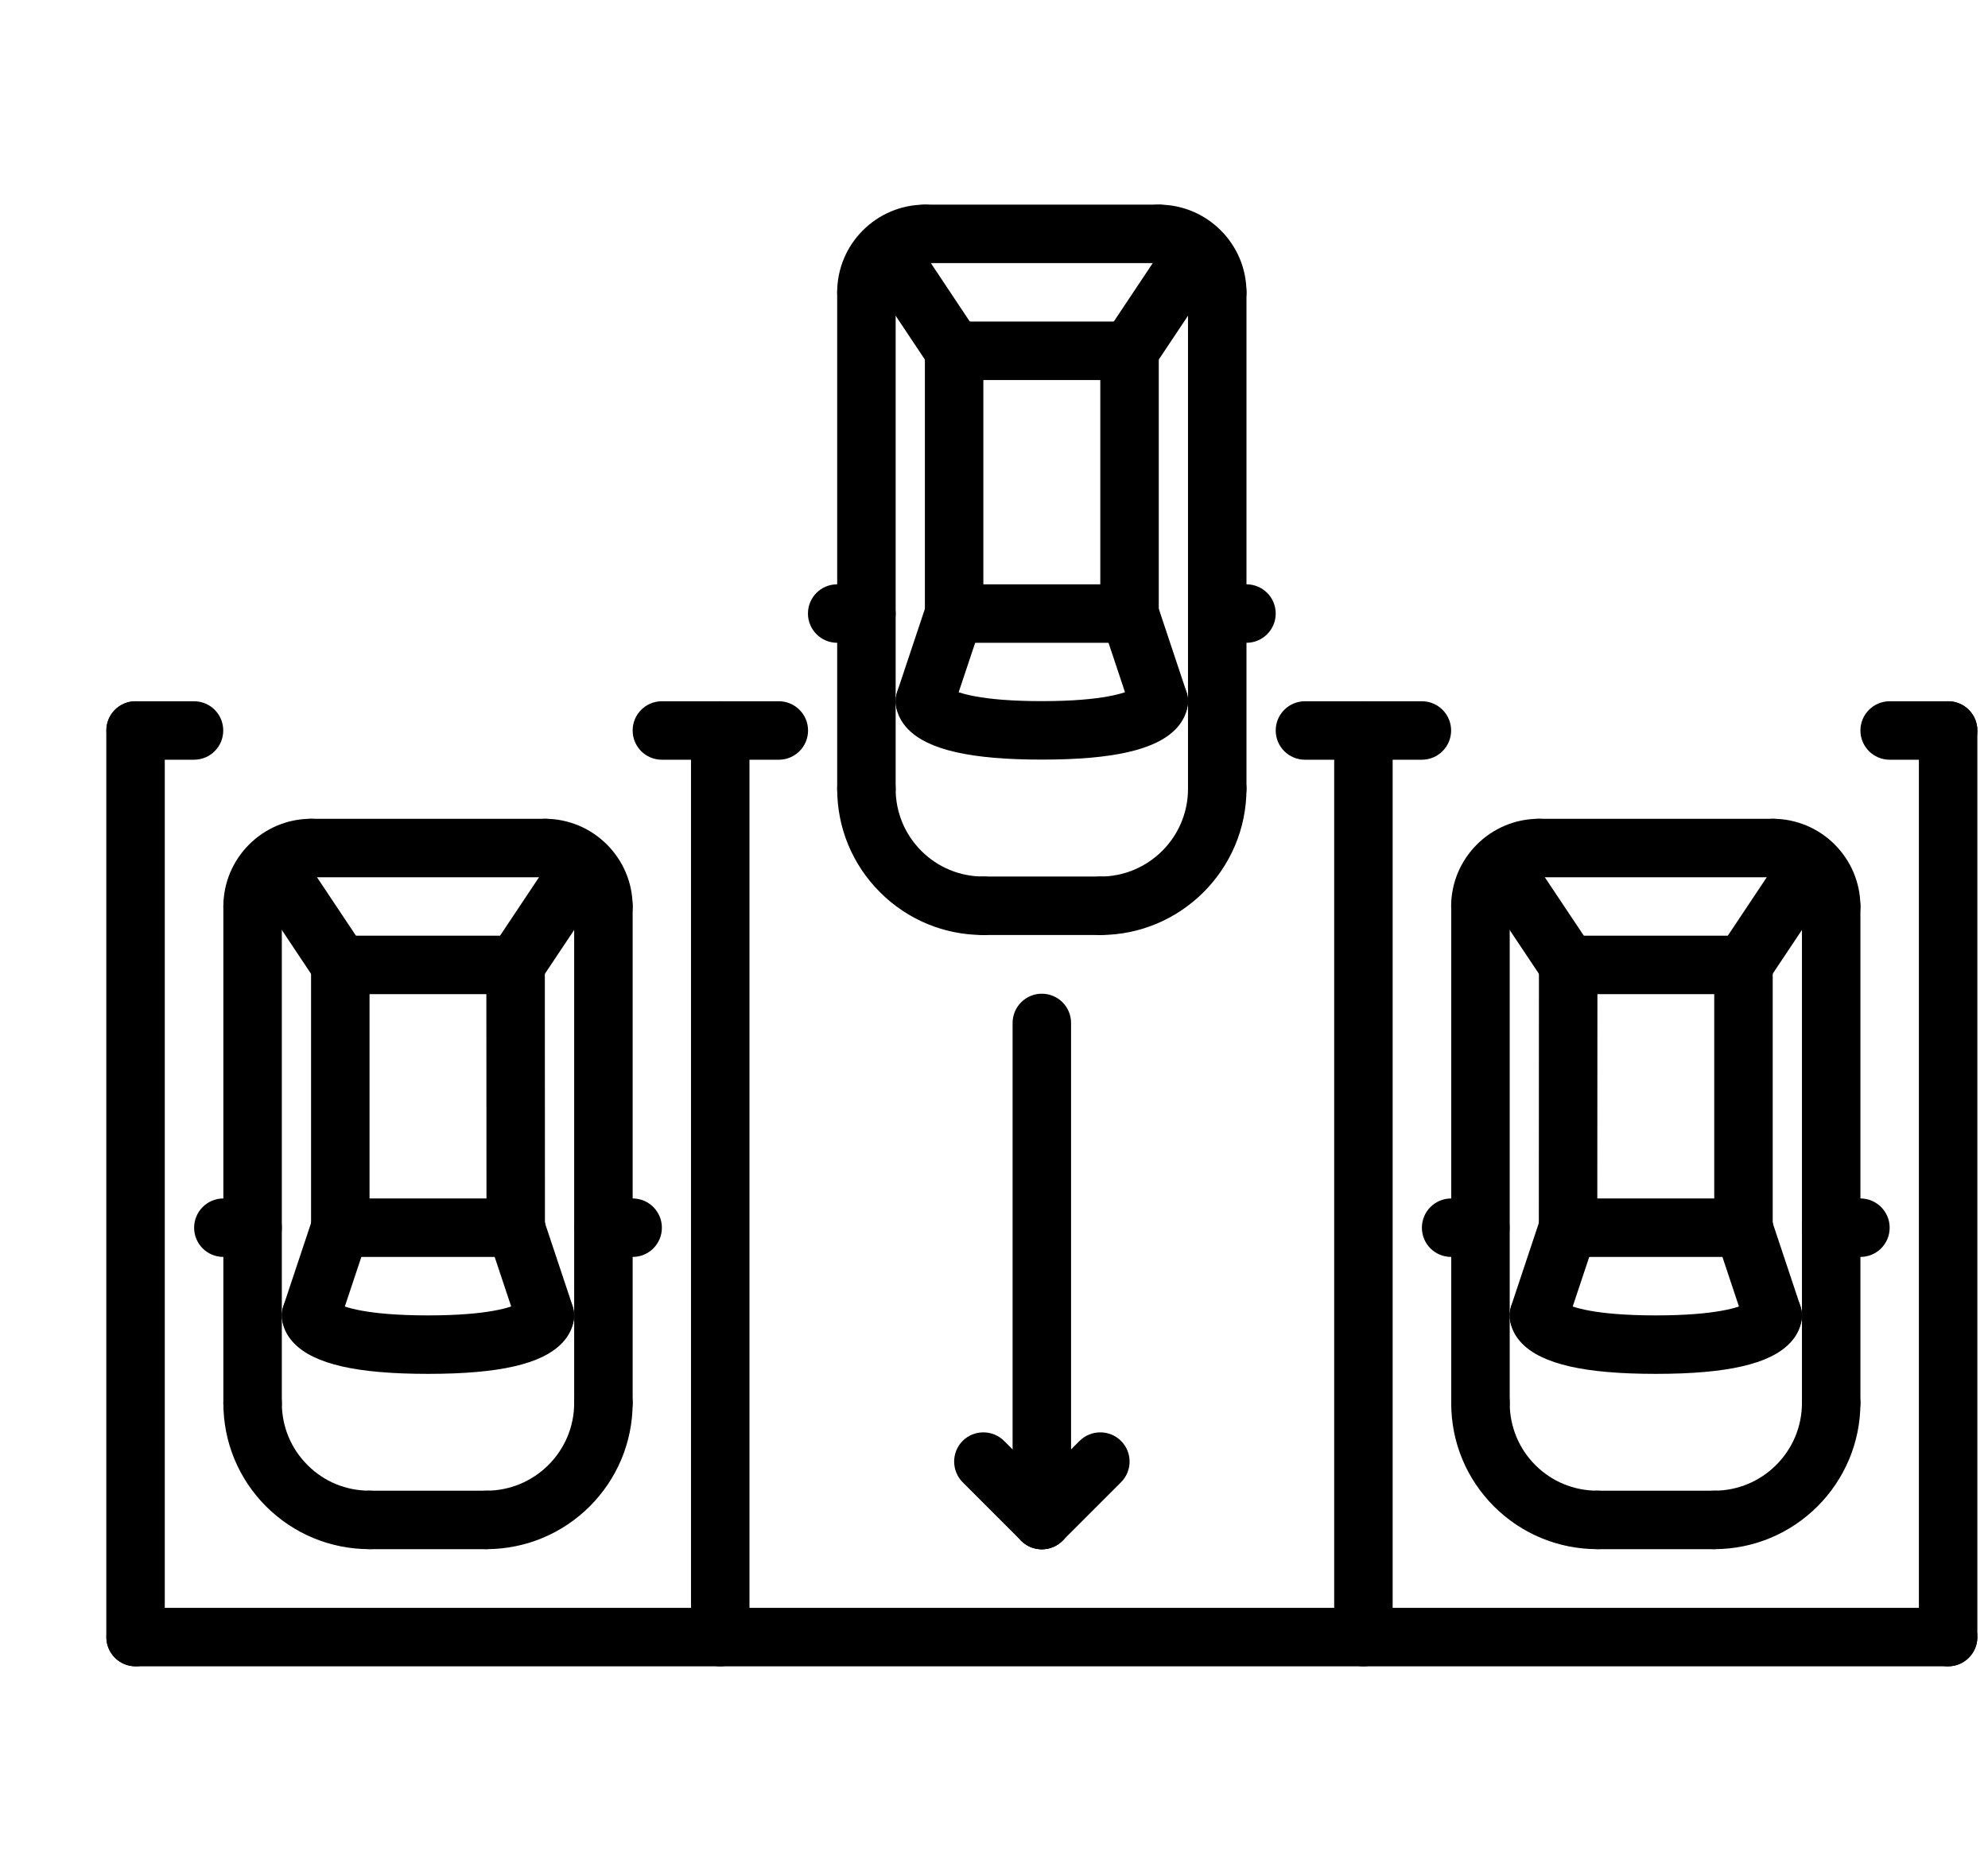
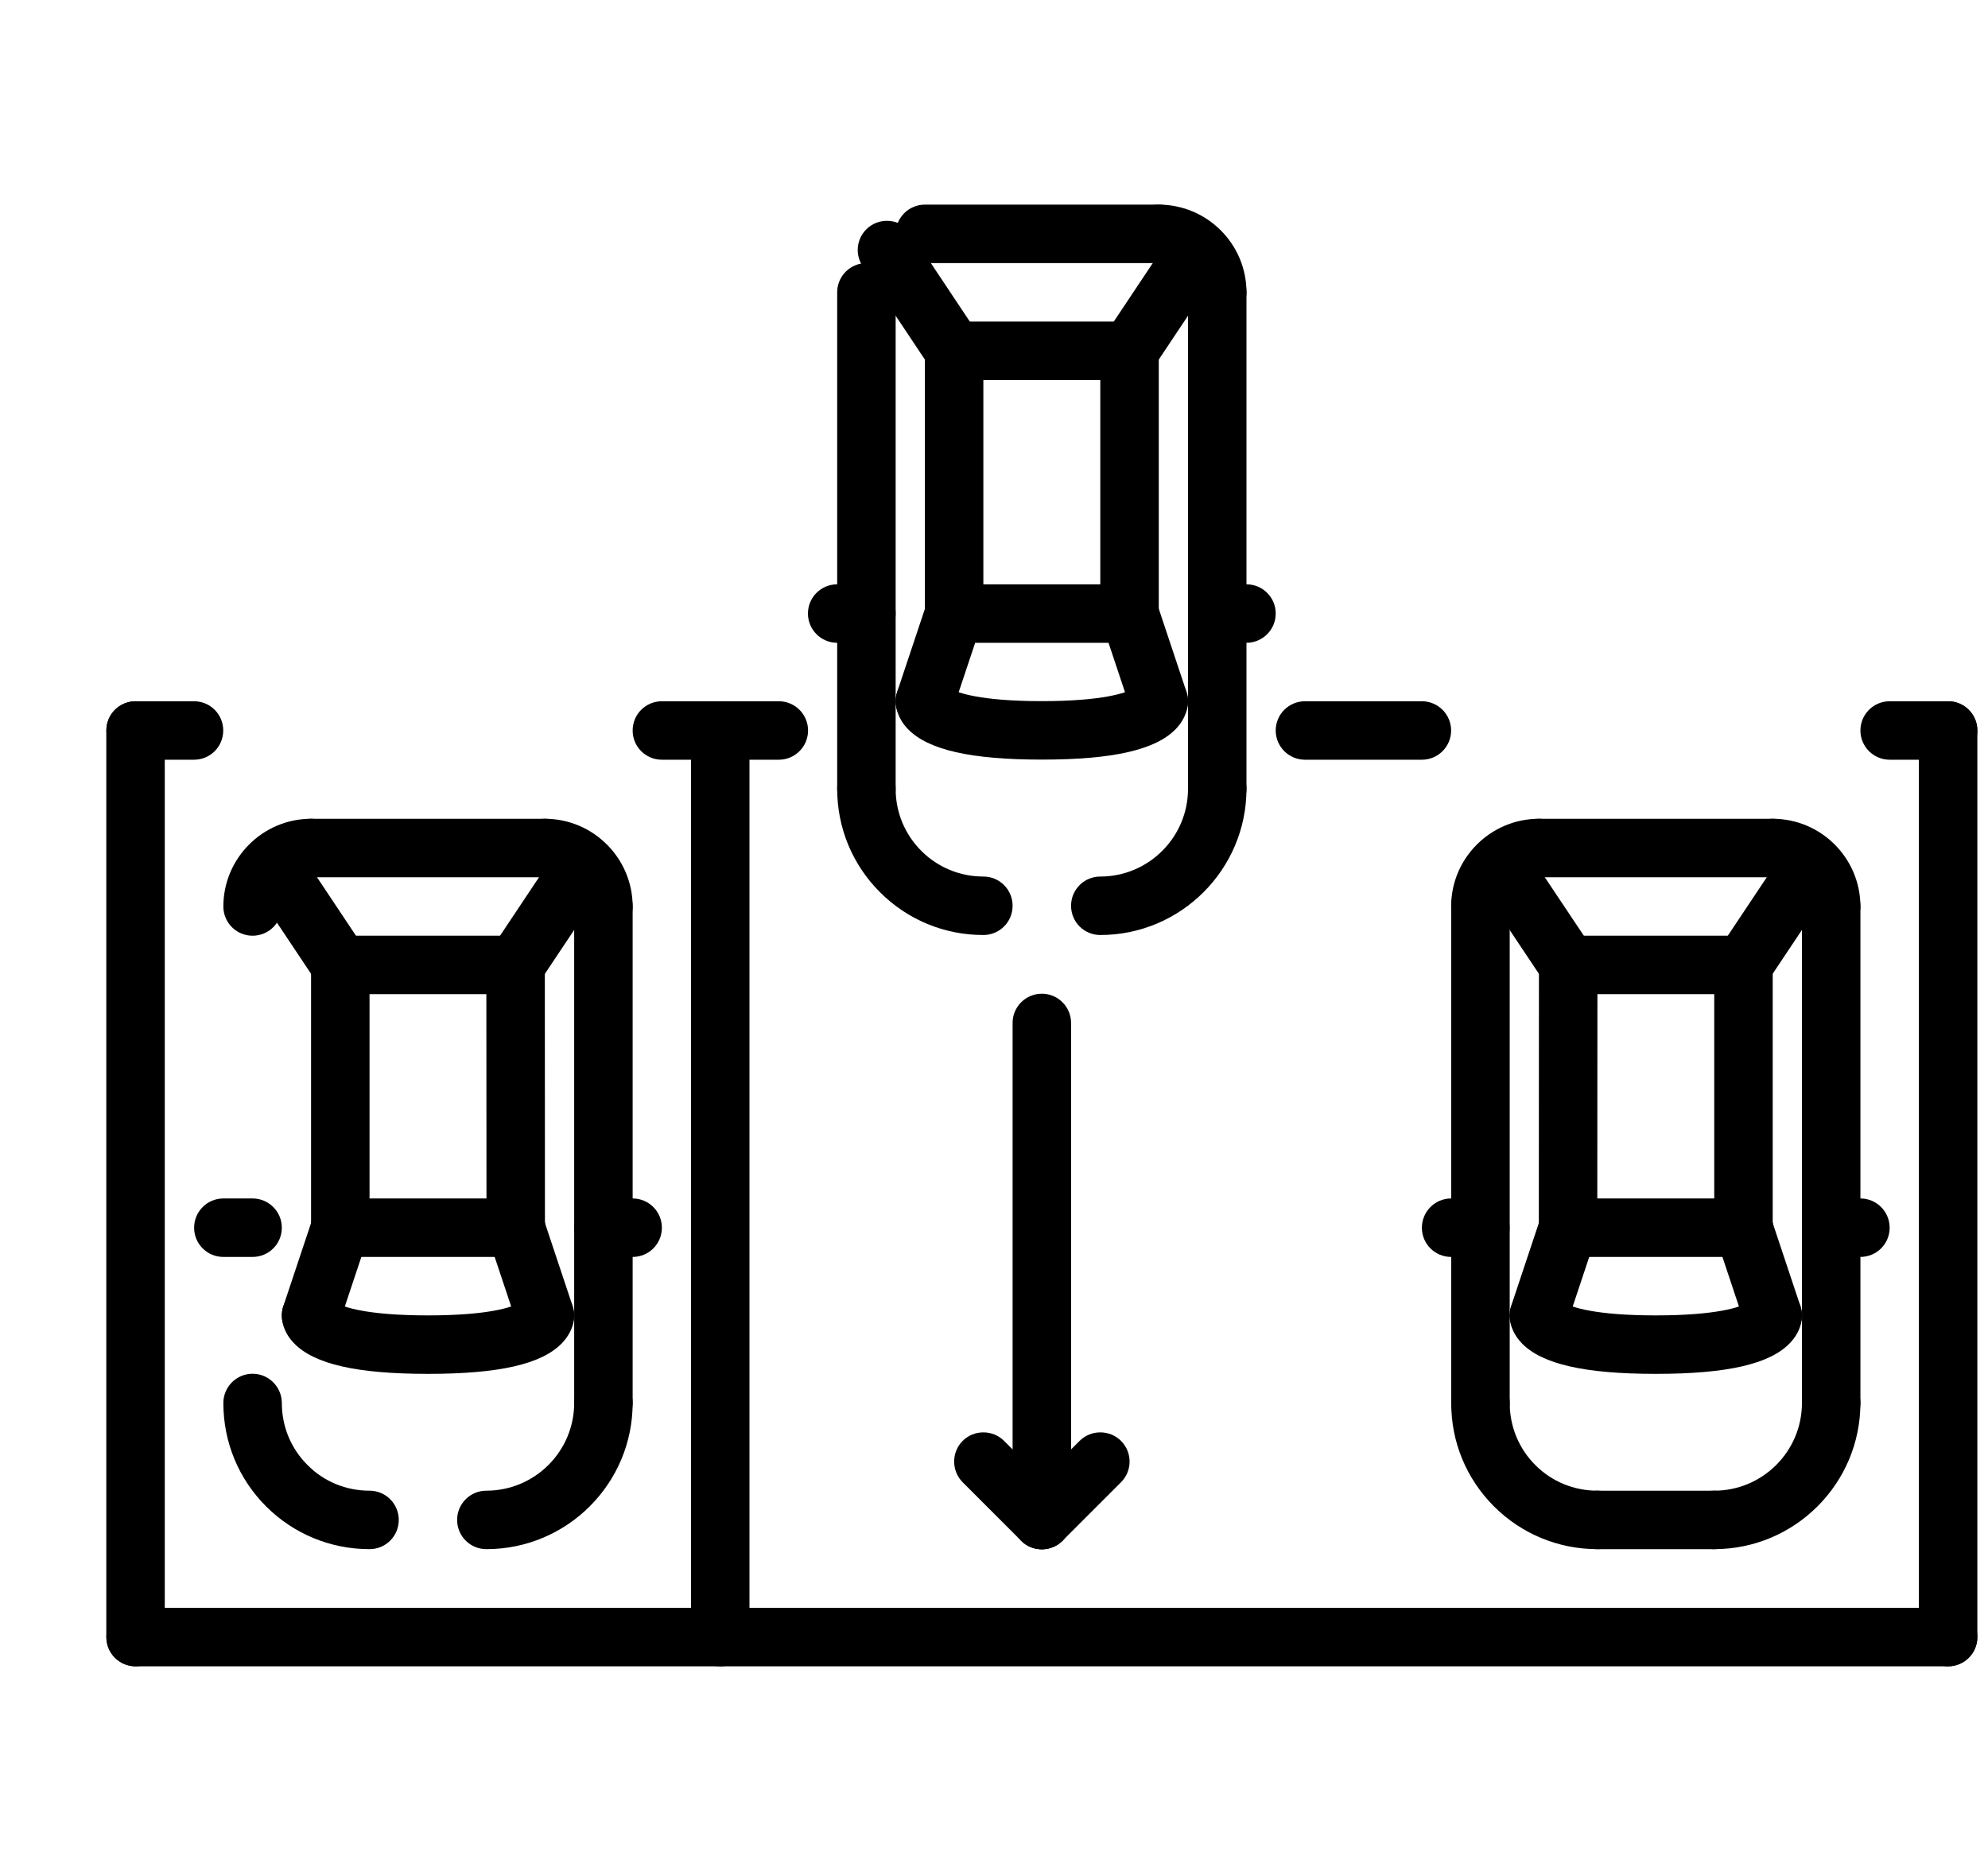
<svg xmlns="http://www.w3.org/2000/svg" width="17" height="16" viewBox="0 0 17 16" fill="none">
  <g clip-path="url(#clip0_1222_1004)">
    <path d="M16.659 14.25H1.16C1.022 14.25 0.91 14.138 0.91 14C0.91 13.862 1.022 13.75 1.16 13.75H16.659C16.797 13.75 16.909 13.862 16.909 14C16.909 14.138 16.797 14.25 16.659 14.25Z" fill="black" />
    <path d="M16.659 14.25C16.521 14.25 16.409 14.138 16.409 14V6.247C16.409 6.109 16.521 5.997 16.659 5.997C16.797 5.997 16.909 6.109 16.909 6.247V14C16.909 14.138 16.797 14.25 16.659 14.25Z" fill="black" />
-     <path d="M11.659 14.25C11.521 14.25 11.409 14.138 11.409 14V6.247C11.409 6.109 11.521 5.997 11.659 5.997C11.797 5.997 11.909 6.109 11.909 6.247V14C11.909 14.138 11.797 14.25 11.659 14.25Z" fill="black" />
    <path d="M6.159 14.25C6.021 14.25 5.909 14.138 5.909 14V6.247C5.909 6.109 6.021 5.997 6.159 5.997C6.298 5.997 6.409 6.109 6.409 6.247V14C6.409 14.138 6.298 14.25 6.159 14.25Z" fill="black" />
    <path d="M1.159 14.25C1.021 14.25 0.909 14.138 0.909 14V6.247C0.909 6.109 1.021 5.997 1.159 5.997C1.298 5.997 1.409 6.109 1.409 6.247V14C1.409 14.138 1.298 14.25 1.159 14.25Z" fill="black" />
    <path d="M16.659 6.497H16.159C16.021 6.497 15.909 6.385 15.909 6.247C15.909 6.109 16.021 5.997 16.159 5.997H16.659C16.797 5.997 16.909 6.109 16.909 6.247C16.909 6.385 16.797 6.497 16.659 6.497Z" fill="black" />
    <path d="M1.659 6.497H1.16C1.021 6.497 0.91 6.385 0.91 6.247C0.91 6.109 1.021 5.997 1.16 5.997H1.659C1.798 5.997 1.909 6.109 1.909 6.247C1.909 6.385 1.798 6.497 1.659 6.497Z" fill="black" />
    <path d="M12.159 6.497H11.159C11.021 6.497 10.909 6.385 10.909 6.247C10.909 6.109 11.021 5.997 11.159 5.997H12.159C12.297 5.997 12.409 6.109 12.409 6.247C12.409 6.385 12.297 6.497 12.159 6.497Z" fill="black" />
    <path d="M6.66 6.497H5.66C5.521 6.497 5.41 6.385 5.41 6.247C5.41 6.109 5.521 5.997 5.66 5.997H6.66C6.798 5.997 6.91 6.109 6.91 6.247C6.91 6.385 6.798 6.497 6.66 6.497Z" fill="black" />
    <path d="M12.66 12.248C12.521 12.248 12.41 12.137 12.41 11.998V7.752C12.41 7.614 12.521 7.502 12.66 7.502C12.798 7.502 12.91 7.614 12.91 7.752V11.998C12.91 12.137 12.798 12.248 12.66 12.248Z" fill="black" />
    <path d="M12.659 8.002C12.521 8.002 12.409 7.891 12.409 7.752C12.409 7.339 12.746 7.002 13.16 7.002C13.298 7.002 13.41 7.114 13.41 7.252C13.41 7.391 13.298 7.502 13.16 7.502C13.022 7.502 12.909 7.614 12.909 7.752C12.909 7.891 12.798 8.002 12.659 8.002Z" fill="black" />
    <path d="M13.66 13.248C13.326 13.248 13.012 13.118 12.776 12.883C12.54 12.647 12.409 12.333 12.41 11.998C12.41 11.86 12.522 11.748 12.66 11.748C12.798 11.748 12.91 11.861 12.91 11.998C12.91 12.199 12.988 12.388 13.129 12.529C13.271 12.671 13.459 12.748 13.66 12.748C13.798 12.748 13.91 12.86 13.91 12.998C13.91 13.137 13.798 13.248 13.66 13.248Z" fill="black" />
    <path d="M15.659 12.248C15.521 12.248 15.409 12.137 15.409 11.998V7.752C15.409 7.614 15.521 7.502 15.659 7.502C15.797 7.502 15.909 7.614 15.909 7.752V11.998C15.909 12.137 15.797 12.248 15.659 12.248Z" fill="black" />
    <path d="M15.659 8.002C15.521 8.002 15.409 7.891 15.409 7.752C15.409 7.614 15.297 7.502 15.159 7.502C15.021 7.502 14.909 7.391 14.909 7.252C14.909 7.114 15.021 7.002 15.159 7.002C15.573 7.002 15.909 7.339 15.909 7.752C15.909 7.891 15.797 8.002 15.659 8.002Z" fill="black" />
    <path d="M14.659 13.248C14.521 13.248 14.409 13.137 14.409 12.998C14.409 12.86 14.521 12.748 14.659 12.748C15.072 12.748 15.409 12.412 15.409 11.998C15.409 11.86 15.521 11.748 15.659 11.748C15.797 11.748 15.909 11.86 15.909 11.998C15.909 12.688 15.348 13.248 14.659 13.248Z" fill="black" />
    <path d="M15.159 7.502H13.16C13.021 7.502 12.91 7.391 12.91 7.252C12.91 7.114 13.021 7.002 13.16 7.002H15.159C15.297 7.002 15.409 7.114 15.409 7.252C15.409 7.391 15.297 7.502 15.159 7.502Z" fill="black" />
    <path d="M14.914 10.749C14.913 10.75 14.911 10.749 14.909 10.749H13.409C13.343 10.749 13.279 10.723 13.233 10.676C13.186 10.629 13.159 10.566 13.159 10.499L13.16 8.252C13.16 8.114 13.272 8.002 13.41 8.002H14.909C15.047 8.002 15.159 8.114 15.159 8.252L15.159 10.45C15.162 10.466 15.164 10.482 15.164 10.499C15.164 10.638 15.052 10.749 14.914 10.749ZM13.659 10.249H14.659L14.659 8.502H13.66L13.659 10.249Z" fill="black" />
    <path d="M15.159 11.499C15.054 11.499 14.957 11.433 14.922 11.328L14.672 10.578C14.628 10.447 14.699 10.306 14.83 10.262C14.962 10.218 15.103 10.289 15.146 10.42L15.396 11.17C15.44 11.301 15.369 11.443 15.238 11.486C15.212 11.495 15.185 11.499 15.159 11.499Z" fill="black" />
    <path d="M13.159 11.499C13.133 11.499 13.107 11.495 13.08 11.486C12.95 11.443 12.879 11.301 12.922 11.17L13.172 10.42C13.216 10.289 13.356 10.218 13.489 10.262C13.619 10.306 13.69 10.447 13.647 10.578L13.397 11.328C13.362 11.433 13.264 11.499 13.159 11.499Z" fill="black" />
    <path d="M14.159 11.749C13.551 11.749 13.187 11.666 13.014 11.488C12.916 11.386 12.908 11.282 12.91 11.242C12.914 11.107 13.025 10.999 13.159 10.999C13.162 10.999 13.164 10.999 13.167 11C13.266 11.003 13.35 11.063 13.388 11.148C13.439 11.175 13.627 11.249 14.159 11.249C14.692 11.249 14.88 11.175 14.931 11.148C14.968 11.063 15.052 11.003 15.151 11C15.154 10.999 15.157 10.999 15.159 10.999C15.294 10.999 15.405 11.107 15.409 11.242C15.41 11.282 15.403 11.386 15.304 11.488C15.131 11.666 14.767 11.749 14.159 11.749Z" fill="black" />
    <path d="M14.659 13.248H13.66C13.521 13.248 13.41 13.137 13.41 12.998C13.41 12.86 13.521 12.748 13.66 12.748H14.659C14.797 12.748 14.909 12.86 14.909 12.998C14.909 13.137 14.797 13.248 14.659 13.248Z" fill="black" />
    <path d="M15.909 10.749H15.659C15.521 10.749 15.409 10.638 15.409 10.499C15.409 10.361 15.521 10.249 15.659 10.249H15.909C16.047 10.249 16.159 10.361 16.159 10.499C16.159 10.638 16.047 10.749 15.909 10.749Z" fill="black" />
    <path d="M12.659 10.749H12.409C12.271 10.749 12.159 10.638 12.159 10.499C12.159 10.361 12.271 10.249 12.409 10.249H12.659C12.798 10.249 12.909 10.361 12.909 10.499C12.909 10.638 12.798 10.749 12.659 10.749Z" fill="black" />
    <path d="M13.41 8.502C13.329 8.502 13.25 8.463 13.202 8.391L12.627 7.53C12.551 7.415 12.582 7.26 12.697 7.183C12.811 7.107 12.967 7.137 13.043 7.252L13.618 8.113C13.694 8.228 13.663 8.383 13.548 8.46C13.506 8.488 13.457 8.502 13.41 8.502Z" fill="black" />
    <path d="M14.909 8.501C14.861 8.501 14.813 8.488 14.77 8.459C14.655 8.383 14.624 8.227 14.701 8.113L15.275 7.252C15.352 7.137 15.507 7.107 15.622 7.183C15.737 7.26 15.768 7.415 15.691 7.53L15.117 8.39C15.069 8.462 14.99 8.501 14.909 8.501Z" fill="black" />
    <path d="M7.409 6.996C7.271 6.996 7.159 6.884 7.159 6.746V2.5C7.159 2.362 7.271 2.25 7.409 2.25C7.548 2.25 7.659 2.362 7.659 2.5V6.746C7.659 6.884 7.548 6.996 7.409 6.996Z" fill="black" />
-     <path d="M7.409 2.749C7.271 2.749 7.159 2.638 7.159 2.499C7.159 2.086 7.496 1.75 7.909 1.75C8.048 1.75 8.159 1.862 8.159 2C8.159 2.138 8.048 2.25 7.909 2.25C7.771 2.25 7.659 2.362 7.659 2.499C7.659 2.638 7.547 2.749 7.409 2.749Z" fill="black" />
    <path d="M8.409 7.996C8.075 7.996 7.761 7.866 7.525 7.63C7.289 7.394 7.159 7.08 7.159 6.746C7.159 6.608 7.271 6.496 7.409 6.496C7.548 6.496 7.659 6.608 7.659 6.746C7.659 6.947 7.737 7.135 7.879 7.277C8.02 7.418 8.209 7.496 8.409 7.496C8.548 7.496 8.659 7.608 8.659 7.746C8.659 7.884 8.548 7.996 8.409 7.996Z" fill="black" />
    <path d="M10.409 6.996C10.271 6.996 10.159 6.884 10.159 6.746V2.5C10.159 2.361 10.271 2.25 10.409 2.25C10.547 2.25 10.659 2.361 10.659 2.5V6.746C10.659 6.884 10.547 6.996 10.409 6.996Z" fill="black" />
    <path d="M10.409 2.749C10.271 2.749 10.159 2.638 10.159 2.499C10.159 2.362 10.047 2.25 9.909 2.25C9.771 2.25 9.659 2.138 9.659 2C9.659 1.862 9.771 1.75 9.909 1.75C10.322 1.75 10.659 2.086 10.659 2.499C10.659 2.638 10.547 2.749 10.409 2.749Z" fill="black" />
    <path d="M9.409 7.996C9.27 7.996 9.159 7.884 9.159 7.746C9.159 7.608 9.27 7.496 9.409 7.496C9.822 7.496 10.159 7.16 10.159 6.746C10.159 6.608 10.271 6.496 10.409 6.496C10.547 6.496 10.659 6.608 10.659 6.746C10.659 7.435 10.098 7.996 9.409 7.996Z" fill="black" />
    <path d="M9.909 2.25H7.909C7.771 2.25 7.659 2.138 7.659 2C7.659 1.862 7.771 1.75 7.909 1.75H9.909C10.047 1.75 10.159 1.862 10.159 2C10.159 2.138 10.047 2.25 9.909 2.25Z" fill="black" />
    <path d="M8.159 5.497C8.093 5.497 8.029 5.471 7.982 5.424C7.936 5.377 7.909 5.314 7.909 5.247L7.909 3C7.909 2.861 8.021 2.75 8.159 2.75H9.659C9.797 2.75 9.909 2.861 9.909 3L9.909 5.247C9.909 5.385 9.797 5.497 9.659 5.497L8.159 5.497ZM8.409 3.25L8.409 4.997L9.409 4.997L9.409 3.25H8.409Z" fill="black" />
    <path d="M9.909 6.246C9.804 6.246 9.707 6.18 9.672 6.075L9.422 5.325C9.378 5.194 9.449 5.053 9.58 5.009C9.712 4.965 9.853 5.036 9.896 5.167L10.146 5.917C10.19 6.048 10.119 6.19 9.988 6.233C9.962 6.242 9.935 6.246 9.909 6.246Z" fill="black" />
    <path d="M7.909 6.246C7.883 6.246 7.856 6.242 7.83 6.233C7.699 6.19 7.628 6.048 7.672 5.917L7.922 5.168C7.966 5.037 8.106 4.965 8.238 5.01C8.369 5.053 8.44 5.195 8.396 5.326L8.146 6.075C8.111 6.18 8.014 6.246 7.909 6.246Z" fill="black" />
    <path d="M8.909 6.496C8.301 6.496 7.937 6.413 7.764 6.235C7.666 6.133 7.658 6.029 7.659 5.989C7.664 5.851 7.779 5.738 7.917 5.747C8.016 5.75 8.1 5.81 8.138 5.895C8.189 5.922 8.376 5.996 8.909 5.996C9.441 5.996 9.629 5.922 9.68 5.895C9.718 5.81 9.802 5.75 9.901 5.747C10.034 5.739 10.155 5.851 10.159 5.989C10.16 6.029 10.152 6.133 10.054 6.235C9.881 6.413 9.517 6.496 8.909 6.496Z" fill="black" />
-     <path d="M9.409 7.996H8.409C8.271 7.996 8.159 7.884 8.159 7.746C8.159 7.608 8.271 7.496 8.409 7.496H9.409C9.547 7.496 9.659 7.608 9.659 7.746C9.659 7.884 9.547 7.996 9.409 7.996Z" fill="black" />
    <path d="M10.659 5.497H10.409C10.271 5.497 10.159 5.385 10.159 5.247C10.159 5.108 10.271 4.997 10.409 4.997H10.659C10.797 4.997 10.909 5.108 10.909 5.247C10.909 5.385 10.797 5.497 10.659 5.497Z" fill="black" />
    <path d="M7.409 5.497H7.159C7.021 5.497 6.909 5.385 6.909 5.247C6.909 5.108 7.021 4.997 7.159 4.997H7.409C7.547 4.997 7.659 5.108 7.659 5.247C7.659 5.385 7.547 5.497 7.409 5.497Z" fill="black" />
    <path d="M8.16 3.249C8.079 3.249 7.999 3.21 7.951 3.138L7.377 2.277C7.3 2.162 7.331 2.007 7.446 1.93C7.561 1.854 7.716 1.885 7.793 1.999L8.367 2.861C8.444 2.976 8.413 3.131 8.298 3.207C8.255 3.236 8.207 3.249 8.16 3.249Z" fill="black" />
    <path d="M9.659 3.249C9.611 3.249 9.563 3.235 9.52 3.207C9.405 3.13 9.374 2.975 9.451 2.86L10.025 1.999C10.102 1.885 10.257 1.854 10.372 1.93C10.487 2.007 10.518 2.162 10.441 2.277L9.867 3.138C9.819 3.21 9.739 3.249 9.659 3.249Z" fill="black" />
-     <path d="M2.16 12.248C2.022 12.248 1.91 12.137 1.91 11.998V7.752C1.91 7.614 2.022 7.502 2.16 7.502C2.298 7.502 2.41 7.614 2.41 7.752V11.998C2.41 12.137 2.298 12.248 2.16 12.248Z" fill="black" />
    <path d="M2.16 8.002C2.022 8.002 1.91 7.891 1.91 7.752C1.91 7.339 2.247 7.002 2.66 7.002C2.798 7.002 2.91 7.114 2.91 7.252C2.91 7.391 2.798 7.502 2.66 7.502C2.522 7.502 2.41 7.614 2.41 7.752C2.41 7.891 2.298 8.002 2.16 8.002Z" fill="black" />
    <path d="M3.16 13.248C2.826 13.248 2.512 13.118 2.276 12.883C2.04 12.647 1.91 12.333 1.91 11.998C1.91 11.86 2.022 11.748 2.16 11.748C2.298 11.748 2.41 11.861 2.41 11.998C2.41 12.199 2.488 12.388 2.63 12.529C2.771 12.671 2.959 12.748 3.16 12.748C3.298 12.748 3.41 12.86 3.41 12.998C3.41 13.137 3.298 13.248 3.16 13.248Z" fill="black" />
    <path d="M5.16 12.248C5.021 12.248 4.91 12.137 4.91 11.998V7.752C4.91 7.614 5.021 7.502 5.16 7.502C5.298 7.502 5.41 7.614 5.41 7.752V11.998C5.41 12.137 5.298 12.248 5.16 12.248Z" fill="black" />
    <path d="M5.16 8.002C5.021 8.002 4.91 7.891 4.91 7.752C4.91 7.614 4.798 7.502 4.66 7.502C4.521 7.502 4.41 7.391 4.41 7.252C4.41 7.114 4.521 7.002 4.66 7.002C5.073 7.002 5.41 7.339 5.41 7.752C5.41 7.891 5.298 8.002 5.16 8.002Z" fill="black" />
    <path d="M4.159 13.248C4.021 13.248 3.909 13.137 3.909 12.998C3.909 12.86 4.021 12.748 4.159 12.748C4.573 12.748 4.91 12.412 4.91 11.998C4.91 11.86 5.021 11.748 5.16 11.748C5.298 11.748 5.41 11.86 5.41 11.998C5.41 12.688 4.849 13.248 4.159 13.248Z" fill="black" />
    <path d="M4.66 7.502H2.66C2.522 7.502 2.41 7.391 2.41 7.252C2.41 7.114 2.522 7.002 2.66 7.002H4.66C4.798 7.002 4.91 7.114 4.91 7.252C4.91 7.391 4.798 7.502 4.66 7.502Z" fill="black" />
    <path d="M4.414 10.749C4.413 10.75 4.411 10.749 4.409 10.749H2.91C2.843 10.749 2.78 10.723 2.733 10.676C2.686 10.629 2.66 10.566 2.66 10.499L2.66 8.252C2.66 8.114 2.772 8.002 2.91 8.002H4.409C4.547 8.002 4.659 8.114 4.659 8.252L4.66 10.45C4.663 10.466 4.665 10.482 4.665 10.499C4.664 10.638 4.553 10.749 4.414 10.749ZM3.16 10.249H4.16L4.159 8.502H3.16L3.16 10.249Z" fill="black" />
    <path d="M4.66 11.499C4.555 11.499 4.457 11.433 4.423 11.328L4.173 10.578C4.129 10.447 4.2 10.306 4.331 10.262C4.463 10.218 4.603 10.289 4.647 10.42L4.897 11.17C4.941 11.301 4.87 11.443 4.739 11.486C4.712 11.495 4.686 11.499 4.66 11.499Z" fill="black" />
    <path d="M2.66 11.499C2.634 11.499 2.607 11.495 2.581 11.486C2.45 11.443 2.379 11.301 2.423 11.17L2.673 10.42C2.717 10.289 2.857 10.218 2.989 10.262C3.12 10.306 3.191 10.447 3.147 10.578L2.897 11.328C2.862 11.433 2.765 11.499 2.66 11.499Z" fill="black" />
    <path d="M3.66 11.749C3.051 11.749 2.688 11.666 2.515 11.488C2.416 11.386 2.409 11.282 2.41 11.242C2.414 11.107 2.525 10.999 2.66 10.999C2.662 10.999 2.665 10.999 2.668 11C2.767 11.003 2.85 11.063 2.888 11.148C2.939 11.175 3.127 11.249 3.66 11.249C4.192 11.249 4.38 11.175 4.431 11.148C4.469 11.063 4.553 11.003 4.652 11C4.655 10.999 4.657 10.999 4.66 10.999C4.794 10.999 4.905 11.107 4.909 11.242C4.911 11.282 4.903 11.386 4.804 11.488C4.631 11.666 4.268 11.749 3.66 11.749Z" fill="black" />
-     <path d="M4.159 13.248H3.16C3.022 13.248 2.91 13.137 2.91 12.998C2.91 12.86 3.022 12.748 3.16 12.748H4.159C4.298 12.748 4.409 12.86 4.409 12.998C4.409 13.137 4.298 13.248 4.159 13.248Z" fill="black" />
    <path d="M5.41 10.749H5.16C5.021 10.749 4.91 10.638 4.91 10.499C4.91 10.361 5.021 10.249 5.16 10.249H5.41C5.548 10.249 5.66 10.361 5.66 10.499C5.66 10.638 5.548 10.749 5.41 10.749Z" fill="black" />
    <path d="M2.16 10.749H1.91C1.772 10.749 1.66 10.638 1.66 10.499C1.66 10.361 1.772 10.249 1.91 10.249H2.16C2.298 10.249 2.41 10.361 2.41 10.499C2.41 10.638 2.298 10.749 2.16 10.749Z" fill="black" />
    <path d="M2.91 8.502C2.83 8.502 2.75 8.463 2.702 8.391L2.128 7.53C2.051 7.415 2.082 7.26 2.197 7.183C2.312 7.107 2.467 7.137 2.544 7.252L3.118 8.113C3.195 8.228 3.164 8.383 3.049 8.46C3.006 8.488 2.958 8.502 2.91 8.502Z" fill="black" />
    <path d="M4.409 8.501C4.362 8.501 4.313 8.488 4.271 8.459C4.156 8.383 4.125 8.227 4.202 8.113L4.776 7.252C4.853 7.137 5.008 7.107 5.123 7.183C5.238 7.26 5.269 7.415 5.192 7.53L4.618 8.39C4.569 8.462 4.49 8.501 4.409 8.501Z" fill="black" />
    <path d="M8.909 13.249C8.771 13.249 8.659 13.137 8.659 12.999V8.748C8.659 8.61 8.771 8.498 8.909 8.498C9.047 8.498 9.159 8.61 9.159 8.748V12.999C9.159 13.137 9.047 13.249 8.909 13.249Z" fill="black" />
    <path d="M8.909 13.249C8.845 13.249 8.781 13.225 8.732 13.176C8.635 13.078 8.635 12.92 8.732 12.822L9.232 12.322C9.33 12.225 9.488 12.225 9.586 12.322C9.684 12.42 9.684 12.578 9.586 12.676L9.086 13.176C9.037 13.225 8.973 13.249 8.909 13.249Z" fill="black" />
    <path d="M8.909 13.249C8.845 13.249 8.781 13.225 8.732 13.176L8.232 12.676C8.135 12.578 8.135 12.42 8.232 12.322C8.33 12.225 8.488 12.225 8.586 12.322L9.086 12.822C9.184 12.92 9.184 13.078 9.086 13.176C9.037 13.225 8.973 13.249 8.909 13.249Z" fill="black" />
  </g>
  <defs>
    <clipPath id="clip0_1222_1004">
      <rect width="16" height="16" fill="white" transform="translate(0.909)" />
    </clipPath>
  </defs>
</svg>